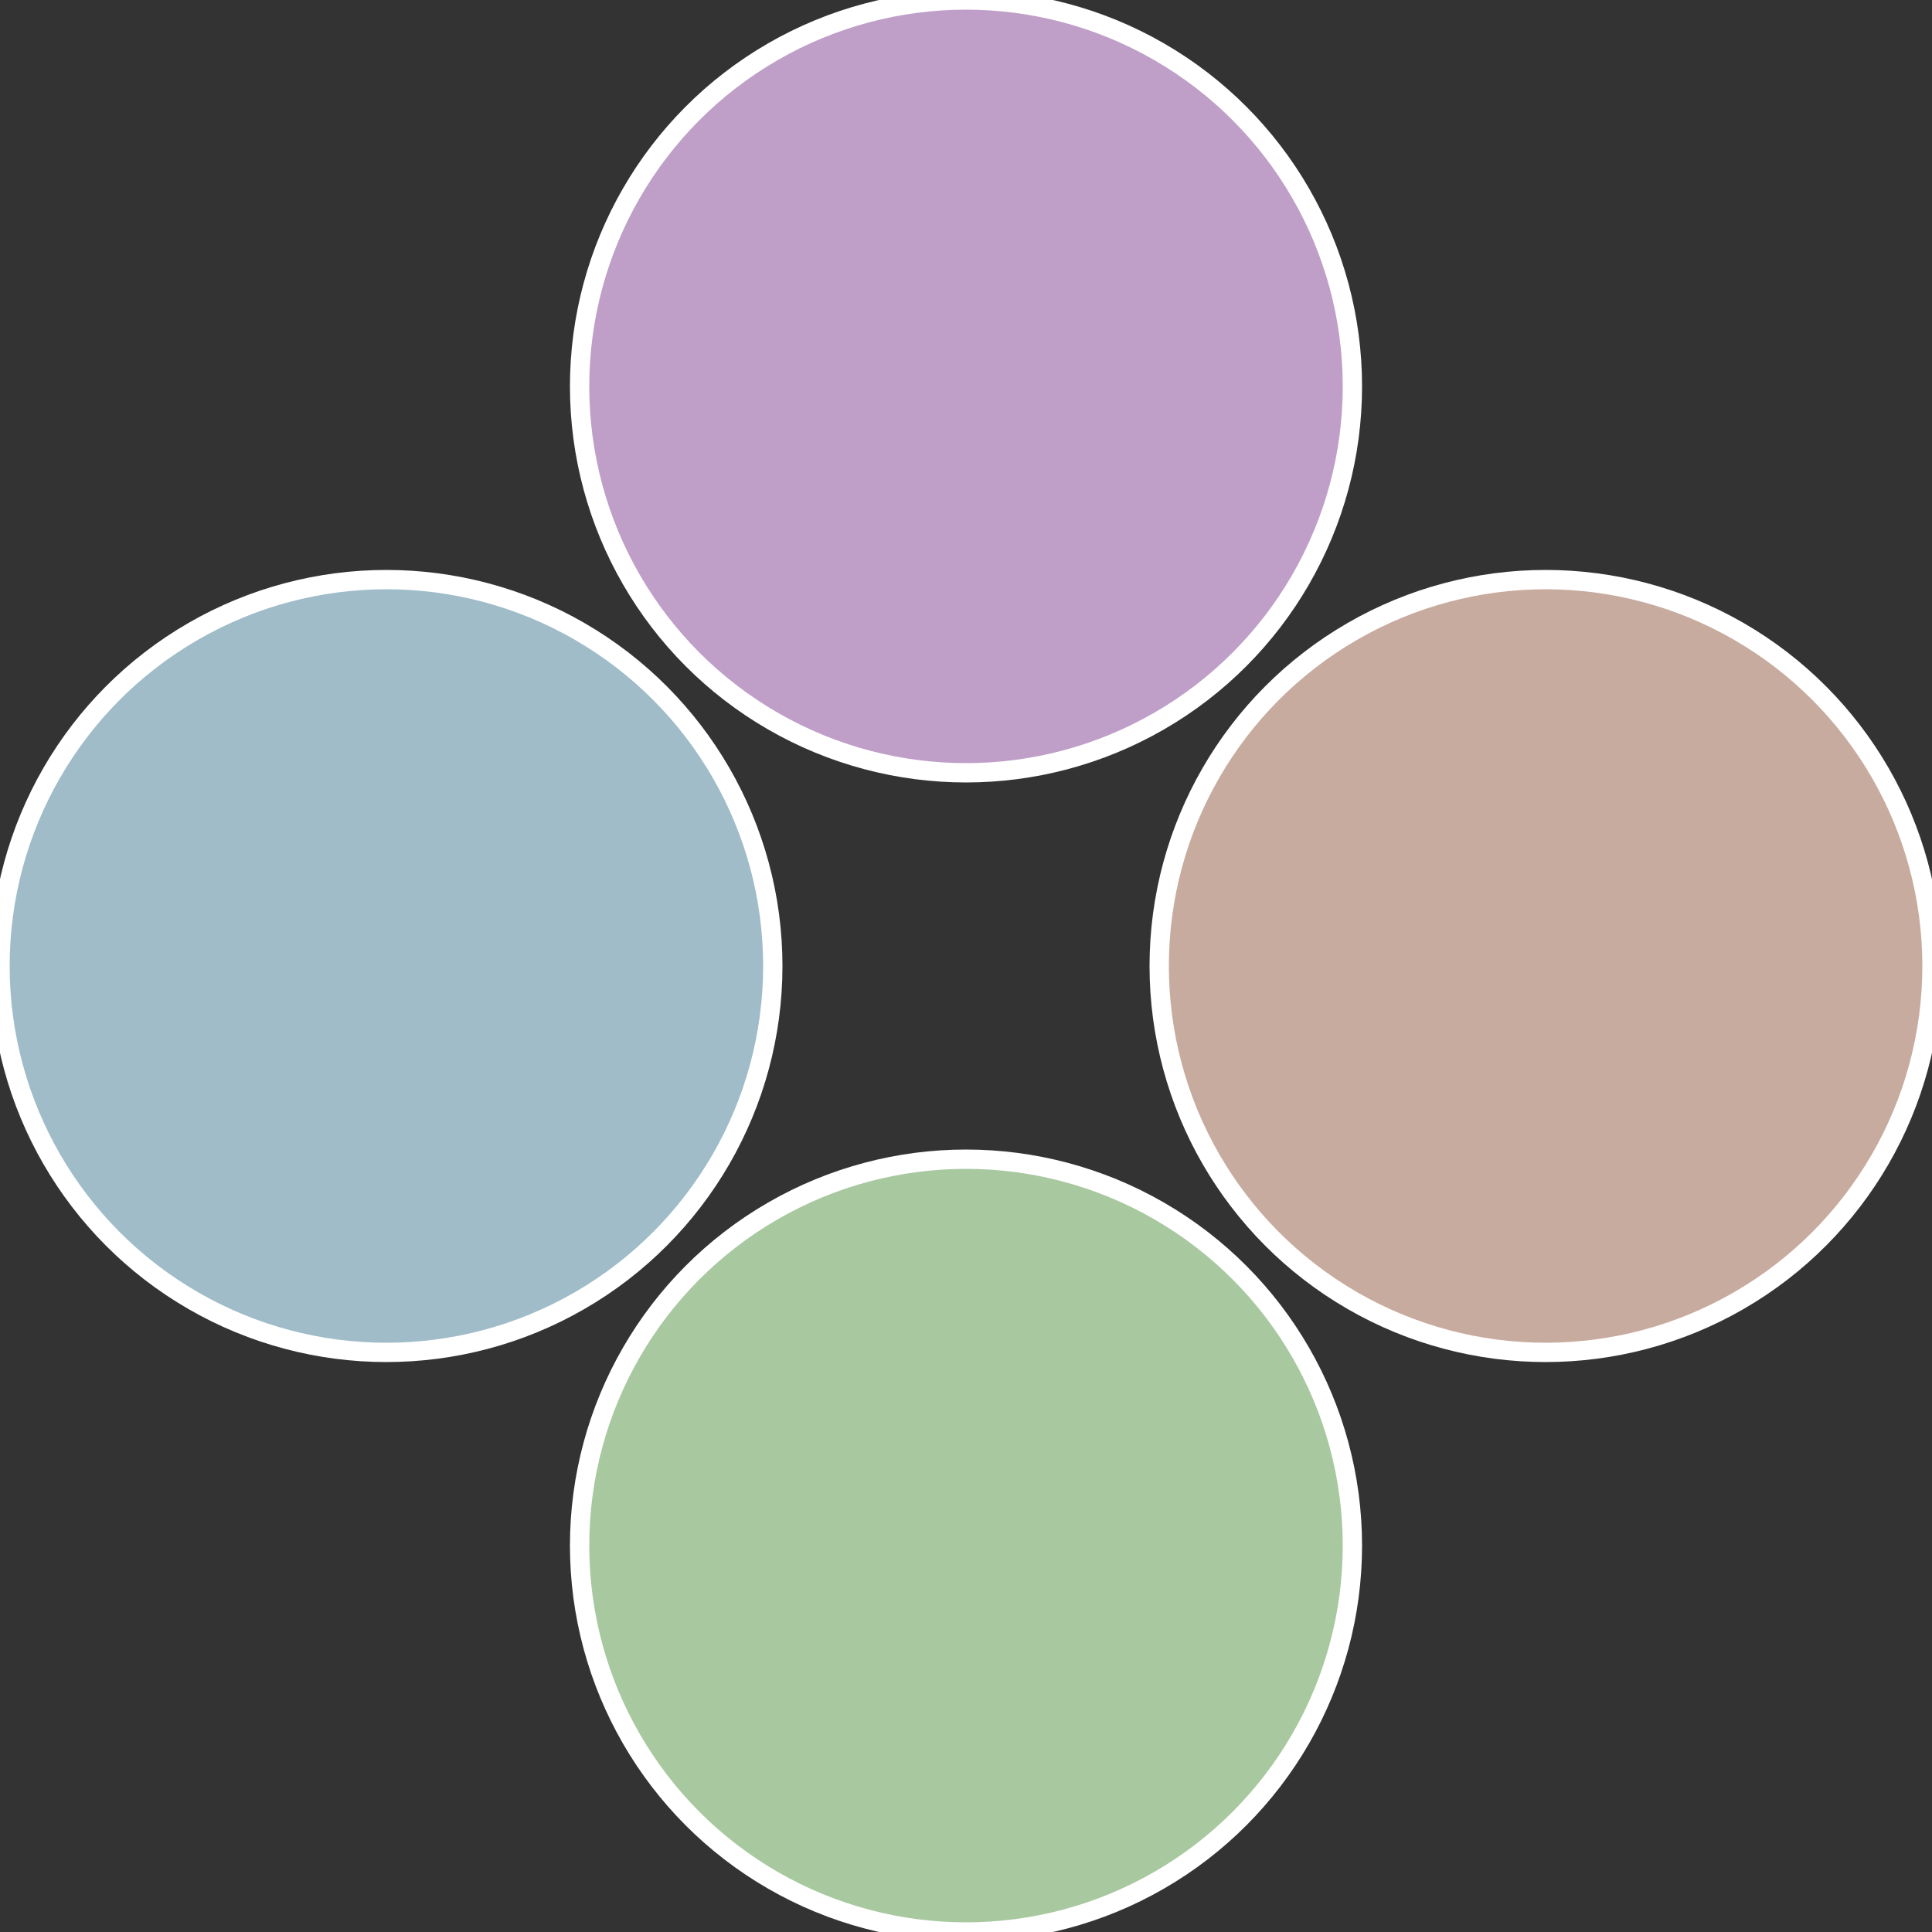
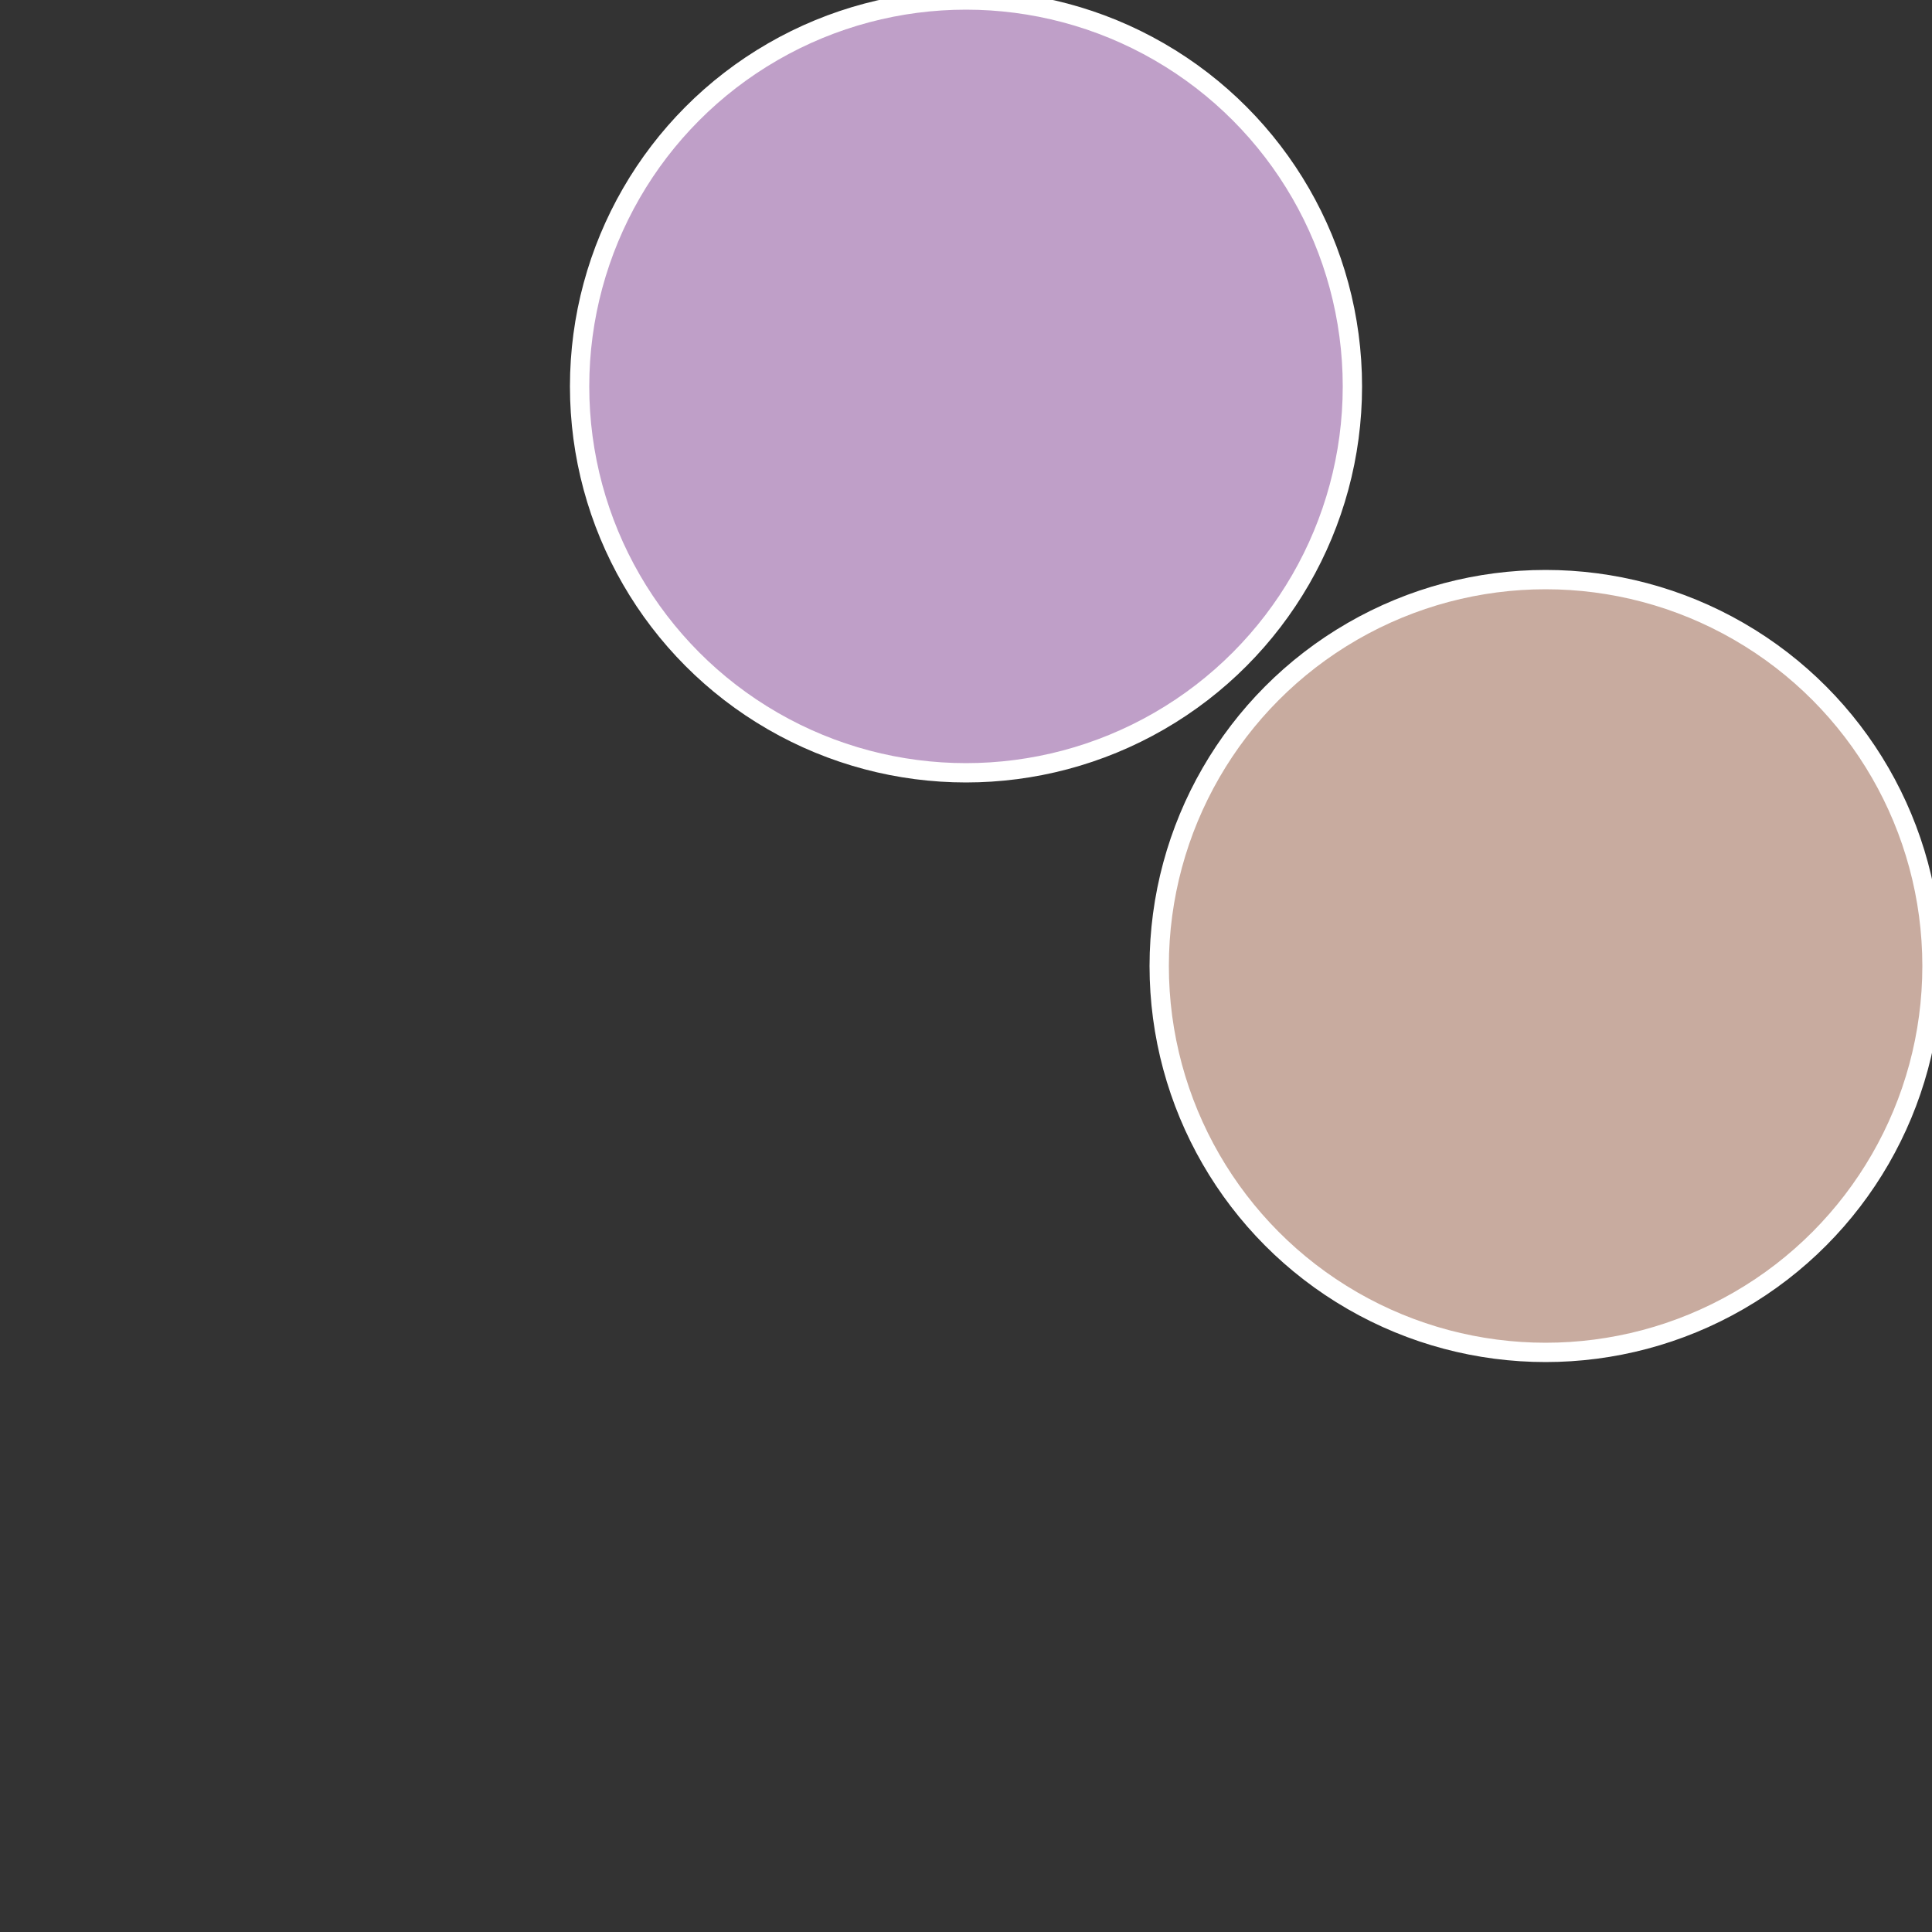
<svg xmlns="http://www.w3.org/2000/svg" width="500" height="500" viewBox="-1 -1 2 2">
  <rect x="-1" y="-1" width="2" height="2" fill="#333333" stroke="none" />
  <circle cx="0.6" cy="0" r="0.4" fill="#c8ab9f" stroke="#fff" stroke-width="1%" />
-   <circle cx="3.6739403974421E-17" cy="0.6" r="0.4" fill="#a8c89f" stroke="#fff" stroke-width="1%" />
-   <circle cx="-0.6" cy="7.3478807948841E-17" r="0.4" fill="#9fbcc8" stroke="#fff" stroke-width="1%" />
  <circle cx="-1.1021821192326E-16" cy="-0.6" r="0.4" fill="#bf9fc8" stroke="#fff" stroke-width="1%" />
</svg>